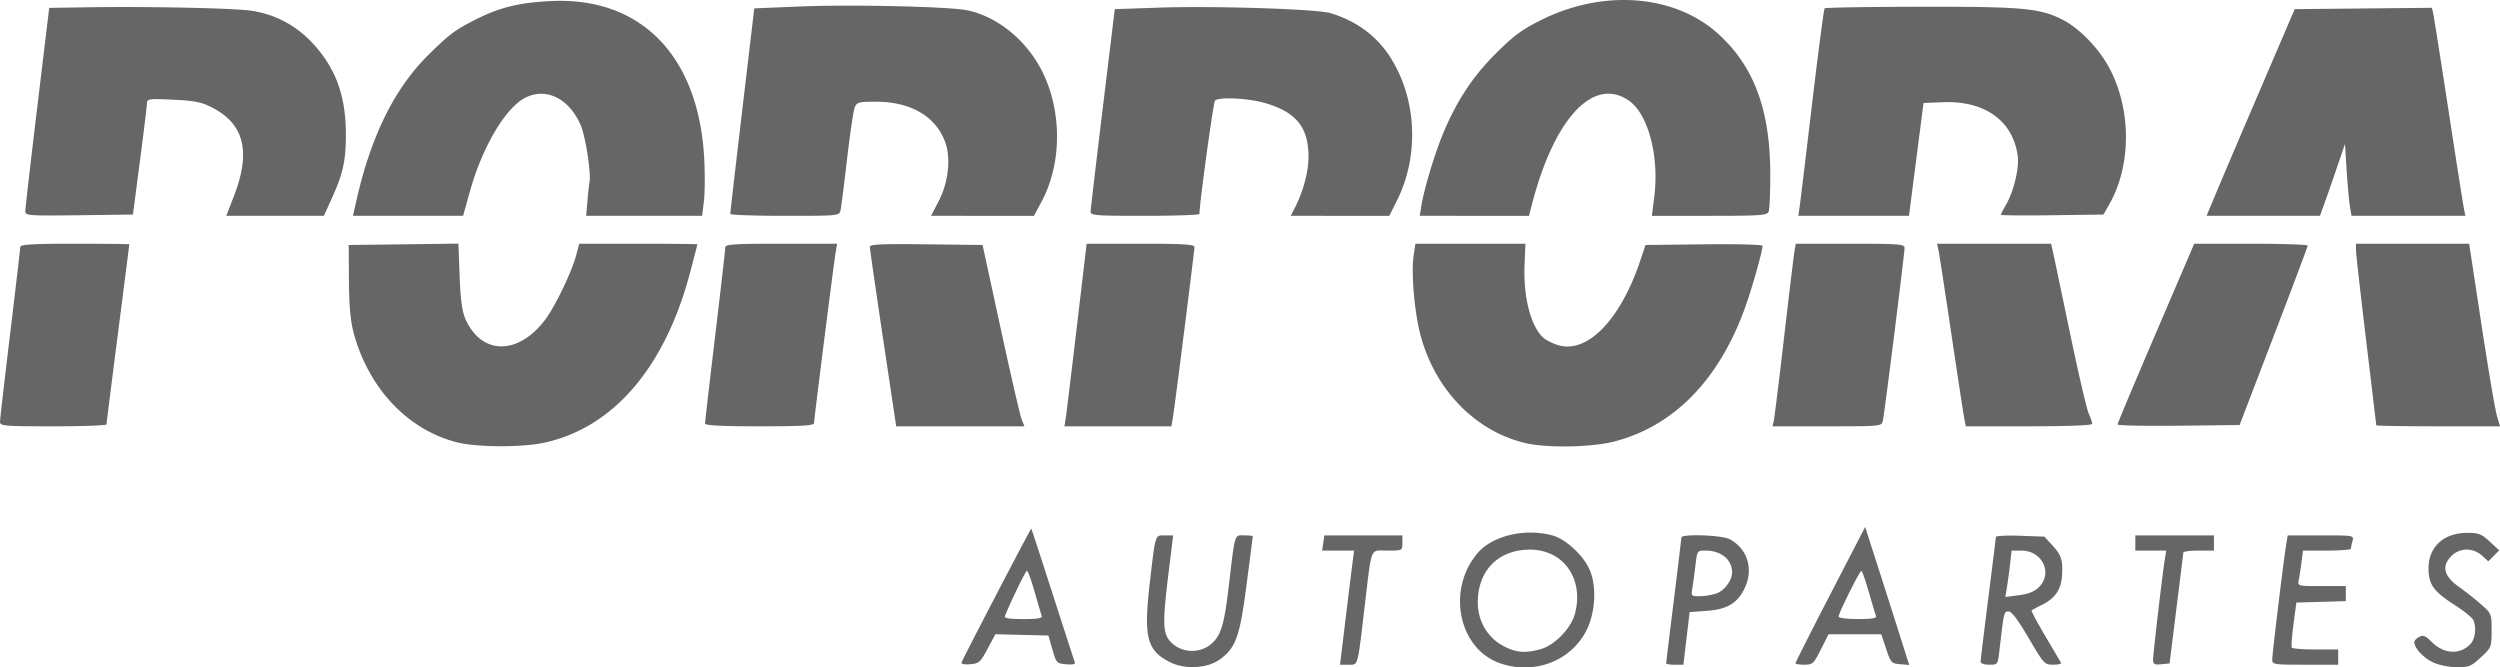
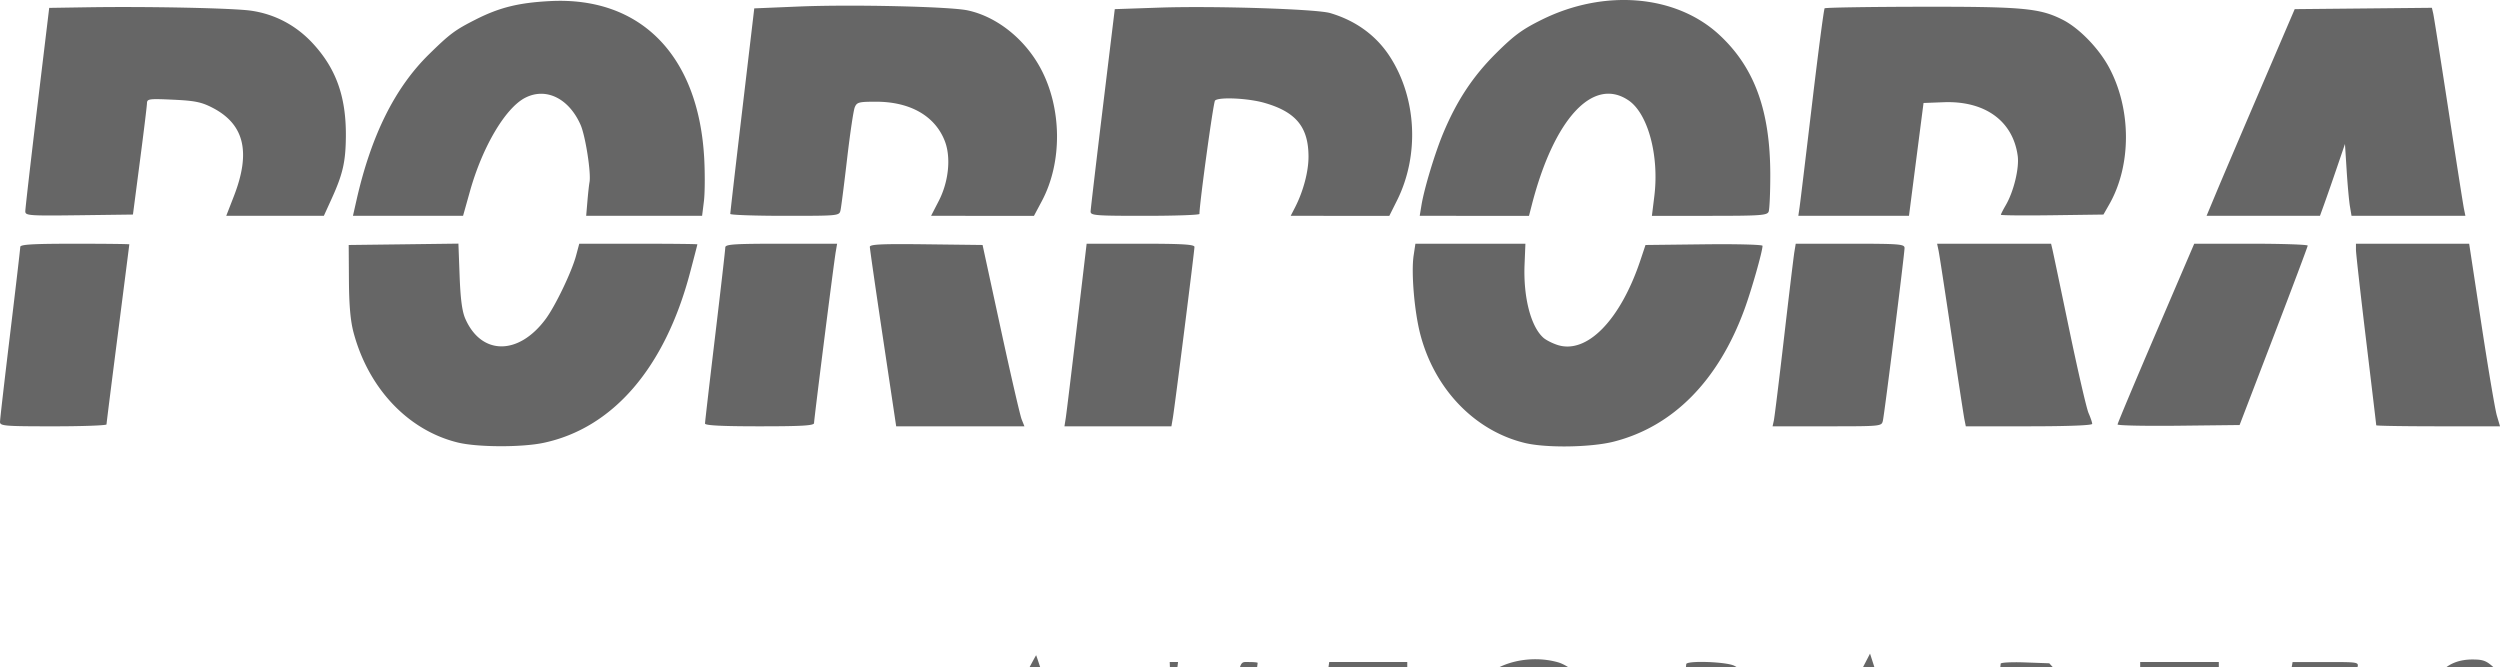
<svg xmlns="http://www.w3.org/2000/svg" xml:space="preserve" width="985.798" height="263.191" viewBox="0 0 260.826 69.636">
-   <path d="M71.21 69.07c-2.39-1.214-2.736-2.603-2.07-8.324.592-5.088.529-4.89 1.562-4.89h.87l-.465 3.77c-.629 5.098-.621 6.31.043 7.155 1.06 1.347 3.168 1.513 4.45.35.962-.871 1.297-1.98 1.747-5.775.694-5.867.586-5.5 1.627-5.5.497 0 .903.038.903.085s-.289 2.296-.641 4.998c-.71 5.442-1.102 6.573-2.696 7.789-1.33 1.014-3.707 1.167-5.33.342m34.425.113c-4.294-1.522-5.54-7.647-2.33-11.447 1.572-1.86 4.983-2.665 7.877-1.862 1.252.348 2.943 1.843 3.699 3.27.885 1.672.814 4.573-.16 6.556-1.603 3.266-5.493 4.757-9.086 3.483m4.271-1.453c1.455-.404 3.167-2.166 3.575-3.677.988-3.665-1.205-6.754-4.765-6.71-3.228.039-5.331 2.167-5.362 5.425-.019 2.006.988 3.742 2.692 4.642 1.288.68 2.268.762 3.86.32m93.123 1.386c-.992-.45-1.973-1.51-1.973-2.13 0-.145.23-.387.51-.537.415-.222.655-.128 1.289.506 1.277 1.278 2.912 1.387 4.029.27.518-.518.678-1.659.351-2.51-.094-.246-.981-.965-1.972-1.6-2.183-1.4-2.721-2.152-2.721-3.805 0-2.266 1.586-3.72 4.06-3.72 1.16 0 1.474.123 2.33.913l.987.912-.57.577-.57.576-.575-.536c-1.096-1.02-2.66-.899-3.537.276-.73.978-.38 1.916 1.108 2.962.627.442 1.637 1.24 2.245 1.776 1.09.959 1.106 1 1.106 2.731 0 1.725-.021 1.778-1.115 2.797-1.008.94-1.247 1.039-2.513 1.034-.78-.003-1.872-.22-2.469-.492m-153.541.01c.188-.515 7.227-14.032 7.28-13.979.03.03 1.03 3.089 2.223 6.798s2.23 6.9 2.302 7.091c.1.26-.127.328-.883.265-.987-.082-1.03-.128-1.436-1.54l-.42-1.455-2.766-.068-2.766-.07-.814 1.525c-.747 1.4-.894 1.53-1.814 1.607-.571.048-.96-.026-.906-.174m8.368-4.87a98 98 0 0 1-.74-2.514c-.341-1.2-.701-2.183-.799-2.183-.14 0-1.614 3.02-2.292 4.697-.1.247.38.33 1.907.33 1.519 0 2.011-.084 1.924-.33m31.71.264c.322-2.655.653-5.334.735-5.953l.149-1.124h-3.338l.117-.794.116-.794h8.142v.794c0 .793-.002.794-1.566.794-1.852 0-1.603-.632-2.4 6.085-.73 6.161-.633 5.821-1.674 5.821h-.869zm33.438 4.692c0-.075.357-3.01.794-6.521.436-3.512.793-6.486.793-6.61 0-.398 4.195-.26 5.017.166 1.829.945 2.517 3.017 1.652 4.973-.741 1.674-1.83 2.354-4.015 2.51l-1.79.129-.326 2.745-.325 2.745h-.9c-.495 0-.9-.062-.9-.137m5.26-7.3c.816-.284 1.619-1.373 1.619-2.195 0-1.333-1.142-2.274-2.76-2.274-.878 0-.884.008-1.06 1.521a57 57 0 0 1-.324 2.381c-.144.833-.12.86.768.86a6.4 6.4 0 0 0 1.757-.293m8.234 7.279c0-.087 1.635-3.32 3.634-7.186l3.635-7.029 1.394 4.342a2202 2202 0 0 1 2.298 7.202l.905 2.859-.952-.081c-.904-.077-.977-.158-1.457-1.603l-.506-1.52h-5.504l-.802 1.587c-.748 1.483-.861 1.587-1.723 1.587-.507 0-.922-.071-.922-.158m8.395-4.938c-.07-.183-.41-1.314-.753-2.513-.344-1.2-.689-2.18-.767-2.18-.178 0-2.377 4.41-2.377 4.766 0 .148.867.26 2.012.26 1.51 0 1.98-.083 1.885-.333m10.92 4.765c.002-.182.358-3.128.793-6.548s.791-6.319.792-6.442c0-.123 1.142-.183 2.536-.132l2.534.092.905.988c.888.968 1.058 1.57.92 3.24-.105 1.283-.745 2.212-1.938 2.813-.615.31-1.165.606-1.222.657-.057.05.586 1.256 1.428 2.68.842 1.422 1.58 2.675 1.64 2.785.06.109-.31.198-.82.198-.902 0-.98-.086-2.554-2.778-1.098-1.878-1.776-2.778-2.095-2.778-.487 0-.483-.02-.952 4.035-.176 1.517-.179 1.521-1.072 1.521-.541 0-.895-.13-.894-.33m6.071-7.745c1.493-1.475.372-3.83-1.823-3.83h-1.013l-.177 1.521a57 57 0 0 1-.331 2.42l-.155.9 1.425-.186c.982-.127 1.628-.385 2.074-.825m11.92 7.544c0-.594.944-8.674 1.213-10.382l.156-.992h-3.221v-1.588h8.202v1.588h-1.588c-.873 0-1.595.09-1.605.198-.01.11-.337 2.758-.727 5.887l-.71 5.689-.86.083c-.728.07-.86-.004-.86-.483m12.435-.04c0-.595 1.21-10.555 1.466-12.062l.146-.86h3.458c3.458 0 3.459 0 3.3.596-.089.327-.162.684-.164.793-.002.11-1.127.199-2.501.199h-2.497l-.163 1.257c-.09.69-.218 1.524-.286 1.852-.12.584-.076.595 2.396.595h2.518v1.568l-2.58.076-2.58.076-.296 2.249c-.163 1.237-.246 2.338-.183 2.447.063.11 1.179.198 2.48.198h2.365v1.588h-3.44c-3.348 0-3.439-.015-3.439-.572M-3.03 46.176c-5.196-1.258-9.35-5.632-10.91-11.487-.322-1.21-.465-2.817-.482-5.424l-.024-3.705 5.723-.07L-3 25.417l.126 3.379c.09 2.396.26 3.686.585 4.436 1.674 3.856 5.568 3.874 8.401.04 1.007-1.362 2.716-4.928 3.162-6.596l.334-1.249h6.163c3.39 0 6.162.03 6.161.066 0 .037-.348 1.376-.772 2.977-2.623 9.913-8.04 16.198-15.282 17.733-2.264.48-6.872.465-8.909-.028m111.29.039c-5.254-1.274-9.453-5.659-10.924-11.41-.606-2.372-.94-6.39-.677-8.145l.185-1.232h11.477l-.089 2.179c-.138 3.416.657 6.488 1.979 7.644.27.236.93.57 1.466.742 3.06.982 6.557-2.595 8.643-8.845l.53-1.587 6.105-.071c3.357-.04 6.104.03 6.104.156 0 .584-1.151 4.627-1.895 6.653-2.728 7.434-7.431 12.193-13.612 13.774-2.382.61-7.068.68-9.292.142m-159.085-2.2c.001-.255.477-4.392 1.057-9.194s1.056-8.88 1.057-9.062c.001-.254 1.316-.33 5.69-.33 3.129 0 5.688.029 5.687.065s-.536 4.234-1.19 9.327c-.655 5.093-1.19 9.35-1.19 9.458 0 .11-2.5.2-5.556.2-5.116 0-5.556-.038-5.555-.464m73.553.175c0-.16.476-4.27 1.058-9.137s1.058-9.023 1.058-9.237c0-.33.882-.388 5.833-.388h5.833l-.146.86c-.205 1.207-2.26 17.441-2.26 17.853 0 .263-1.253.337-5.688.337-3.931 0-5.688-.089-5.688-.288m18.57-8.906c-.757-5.057-1.375-9.345-1.374-9.53.001-.264 1.27-.32 5.882-.265l5.88.071 1.893 8.732c1.04 4.802 2.023 9.058 2.183 9.459l.29.727H42.673zm19.066 8.334c.074-.473.595-4.759 1.157-9.525l1.022-8.665h5.625c4.368 0 5.624.075 5.624.336 0 .422-2.056 16.69-2.257 17.854l-.148.86H60.228zm73.875.265c.072-.328.552-4.227 1.066-8.665.514-4.439.999-8.457 1.076-8.93l.142-.86h5.676c5.16 0 5.677.041 5.677.449 0 .599-2.088 17.246-2.258 18.006-.134.595-.139.595-5.822.595h-5.689zm19.883-.132c-.08-.4-.686-4.36-1.345-8.798-.66-4.438-1.267-8.397-1.351-8.797l-.153-.728h11.891l.14.595c.077.328.87 4.108 1.764 8.401s1.796 8.196 2.006 8.674.38.984.38 1.125c0 .157-2.528.255-6.593.255h-6.593zm15.978.533c0-.111 1.799-4.4 3.999-9.53l4-9.326h5.922c3.258 0 5.92.09 5.917.199s-1.604 4.365-3.556 9.458l-3.55 9.26-6.366.072c-3.5.039-6.366-.02-6.366-.133m26.988.088c0-.059-.476-4.059-1.058-8.89-.582-4.83-1.058-9.069-1.058-9.418v-.636h11.811l1.278 8.4c.703 4.621 1.427 8.907 1.61 9.526l.33 1.124h-6.456c-3.551 0-6.457-.048-6.457-.106M-48.187 22.06c-.003-.258.557-5.141 1.245-10.853l1.25-10.385L-41.71.76c6.396-.098 15.216.085 17.077.355 2.49.36 4.699 1.53 6.434 3.403 2.436 2.632 3.485 5.562 3.458 9.664-.017 2.682-.31 3.97-1.484 6.549l-.813 1.786h-10.184l.797-2.05c1.798-4.631 1.083-7.536-2.277-9.25-1.122-.573-1.82-.713-4.067-.816-2.519-.116-2.712-.09-2.724.373-.006.274-.338 2.998-.738 6.054l-.725 5.556-5.612.072c-5.218.066-5.613.038-5.618-.397m34.558-1.196c1.525-6.732 4-11.71 7.562-15.202 2.179-2.137 2.71-2.532 4.885-3.633C1.293.775 3.304.279 6.588.113c9.458-.48 15.496 5.711 16.06 16.467.083 1.61.068 3.604-.036 4.432l-.188 1.506H10.33l.129-1.522c.07-.836.169-1.724.217-1.972.186-.945-.42-4.846-.933-6.004-1.225-2.77-3.619-3.934-5.784-2.814-2.063 1.066-4.45 5.109-5.75 9.732l-.724 2.58h-11.488Zm38.993 1.455c-.005-.109.556-4.979 1.247-10.822L27.867.874l4.64-.193c5.49-.229 15.729.003 17.604.398 3.026.638 5.952 2.952 7.613 6.02 2.25 4.16 2.31 9.817.149 13.873l-.824 1.546H46.313l.803-1.556c1.031-2 1.29-4.516.64-6.22-1.007-2.634-3.61-4.13-7.185-4.13-1.806 0-2.002.052-2.223.595-.133.327-.49 2.738-.795 5.358s-.612 5.03-.684 5.357c-.13.595-.134.596-5.813.596-3.126 0-5.687-.09-5.692-.199m37.595-.264c.008-.255.579-5.107 1.268-10.782L65.479.954 70.1.796c5.706-.195 16.42.145 17.848.566 2.685.793 4.812 2.345 6.237 4.55 2.798 4.33 3.092 10.296.738 15.007l-.799 1.599H83.832l.433-.837c.879-1.7 1.432-3.778 1.427-5.356-.011-3.077-1.31-4.653-4.61-5.596-1.714-.49-4.78-.629-5.145-.233-.177.19-1.644 10.894-1.621 11.823.002.11-2.555.199-5.684.199-5.247 0-5.687-.036-5.673-.463m34.52-.662c.29-1.74 1.393-5.395 2.253-7.462 1.425-3.422 3.106-5.968 5.53-8.376 1.885-1.872 2.738-2.497 4.792-3.511 6.535-3.226 13.986-2.586 18.495 1.588 3.682 3.41 5.325 7.931 5.321 14.647-.001 1.848-.078 3.557-.17 3.799-.151.392-.82.44-6.175.44h-6.006l.253-2.05c.52-4.23-.66-8.616-2.688-9.994-3.696-2.512-7.78 1.903-10.099 10.92l-.289 1.124H97.293zm39.442.265c.07-.473.654-5.312 1.3-10.753.645-5.44 1.238-9.958 1.318-10.038s4.578-.153 9.996-.162c10.687-.017 12.447.144 14.835 1.353 1.736.88 3.787 2.997 4.866 5.022 2.321 4.357 2.32 10.178-.004 14.247l-.604 1.058-5.35.072c-2.942.04-5.35.017-5.35-.05 0-.068.23-.517.51-.999.833-1.435 1.421-3.867 1.245-5.153-.498-3.637-3.416-5.75-7.72-5.59l-2.104.079-.291 2.249-.76 5.887-.468 3.638h-11.545zm43.488-1.588c.562-1.346 2.631-6.197 4.597-10.781l3.576-8.335 7.157-.07 7.157-.07.138.599c.075.33.794 4.886 1.597 10.125s1.527 9.852 1.61 10.252l.149.728h-11.88l-.167-.992c-.092-.546-.246-2.233-.342-3.748l-.175-2.756-.85 2.491a287 287 0 0 1-1.304 3.748l-.455 1.257h-11.831z" style="fill:#666;stroke-width:.265" transform="translate(50.826)" />
+   <path d="M71.21 69.07h.87l-.465 3.77c-.629 5.098-.621 6.31.043 7.155 1.06 1.347 3.168 1.513 4.45.35.962-.871 1.297-1.98 1.747-5.775.694-5.867.586-5.5 1.627-5.5.497 0 .903.038.903.085s-.289 2.296-.641 4.998c-.71 5.442-1.102 6.573-2.696 7.789-1.33 1.014-3.707 1.167-5.33.342m34.425.113c-4.294-1.522-5.54-7.647-2.33-11.447 1.572-1.86 4.983-2.665 7.877-1.862 1.252.348 2.943 1.843 3.699 3.27.885 1.672.814 4.573-.16 6.556-1.603 3.266-5.493 4.757-9.086 3.483m4.271-1.453c1.455-.404 3.167-2.166 3.575-3.677.988-3.665-1.205-6.754-4.765-6.71-3.228.039-5.331 2.167-5.362 5.425-.019 2.006.988 3.742 2.692 4.642 1.288.68 2.268.762 3.86.32m93.123 1.386c-.992-.45-1.973-1.51-1.973-2.13 0-.145.23-.387.51-.537.415-.222.655-.128 1.289.506 1.277 1.278 2.912 1.387 4.029.27.518-.518.678-1.659.351-2.51-.094-.246-.981-.965-1.972-1.6-2.183-1.4-2.721-2.152-2.721-3.805 0-2.266 1.586-3.72 4.06-3.72 1.16 0 1.474.123 2.33.913l.987.912-.57.577-.57.576-.575-.536c-1.096-1.02-2.66-.899-3.537.276-.73.978-.38 1.916 1.108 2.962.627.442 1.637 1.24 2.245 1.776 1.09.959 1.106 1 1.106 2.731 0 1.725-.021 1.778-1.115 2.797-1.008.94-1.247 1.039-2.513 1.034-.78-.003-1.872-.22-2.469-.492m-153.541.01c.188-.515 7.227-14.032 7.28-13.979.03.03 1.03 3.089 2.223 6.798s2.23 6.9 2.302 7.091c.1.26-.127.328-.883.265-.987-.082-1.03-.128-1.436-1.54l-.42-1.455-2.766-.068-2.766-.07-.814 1.525c-.747 1.4-.894 1.53-1.814 1.607-.571.048-.96-.026-.906-.174m8.368-4.87a98 98 0 0 1-.74-2.514c-.341-1.2-.701-2.183-.799-2.183-.14 0-1.614 3.02-2.292 4.697-.1.247.38.33 1.907.33 1.519 0 2.011-.084 1.924-.33m31.71.264c.322-2.655.653-5.334.735-5.953l.149-1.124h-3.338l.117-.794.116-.794h8.142v.794c0 .793-.002.794-1.566.794-1.852 0-1.603-.632-2.4 6.085-.73 6.161-.633 5.821-1.674 5.821h-.869zm33.438 4.692c0-.075.357-3.01.794-6.521.436-3.512.793-6.486.793-6.61 0-.398 4.195-.26 5.017.166 1.829.945 2.517 3.017 1.652 4.973-.741 1.674-1.83 2.354-4.015 2.51l-1.79.129-.326 2.745-.325 2.745h-.9c-.495 0-.9-.062-.9-.137m5.26-7.3c.816-.284 1.619-1.373 1.619-2.195 0-1.333-1.142-2.274-2.76-2.274-.878 0-.884.008-1.06 1.521a57 57 0 0 1-.324 2.381c-.144.833-.12.86.768.86a6.4 6.4 0 0 0 1.757-.293m8.234 7.279c0-.087 1.635-3.32 3.634-7.186l3.635-7.029 1.394 4.342a2202 2202 0 0 1 2.298 7.202l.905 2.859-.952-.081c-.904-.077-.977-.158-1.457-1.603l-.506-1.52h-5.504l-.802 1.587c-.748 1.483-.861 1.587-1.723 1.587-.507 0-.922-.071-.922-.158m8.395-4.938c-.07-.183-.41-1.314-.753-2.513-.344-1.2-.689-2.18-.767-2.18-.178 0-2.377 4.41-2.377 4.766 0 .148.867.26 2.012.26 1.51 0 1.98-.083 1.885-.333m10.92 4.765c.002-.182.358-3.128.793-6.548s.791-6.319.792-6.442c0-.123 1.142-.183 2.536-.132l2.534.092.905.988c.888.968 1.058 1.57.92 3.24-.105 1.283-.745 2.212-1.938 2.813-.615.31-1.165.606-1.222.657-.057.05.586 1.256 1.428 2.68.842 1.422 1.58 2.675 1.64 2.785.06.109-.31.198-.82.198-.902 0-.98-.086-2.554-2.778-1.098-1.878-1.776-2.778-2.095-2.778-.487 0-.483-.02-.952 4.035-.176 1.517-.179 1.521-1.072 1.521-.541 0-.895-.13-.894-.33m6.071-7.745c1.493-1.475.372-3.83-1.823-3.83h-1.013l-.177 1.521a57 57 0 0 1-.331 2.42l-.155.9 1.425-.186c.982-.127 1.628-.385 2.074-.825m11.92 7.544c0-.594.944-8.674 1.213-10.382l.156-.992h-3.221v-1.588h8.202v1.588h-1.588c-.873 0-1.595.09-1.605.198-.01.11-.337 2.758-.727 5.887l-.71 5.689-.86.083c-.728.07-.86-.004-.86-.483m12.435-.04c0-.595 1.21-10.555 1.466-12.062l.146-.86h3.458c3.458 0 3.459 0 3.3.596-.089.327-.162.684-.164.793-.002.11-1.127.199-2.501.199h-2.497l-.163 1.257c-.09.69-.218 1.524-.286 1.852-.12.584-.076.595 2.396.595h2.518v1.568l-2.58.076-2.58.076-.296 2.249c-.163 1.237-.246 2.338-.183 2.447.063.11 1.179.198 2.48.198h2.365v1.588h-3.44c-3.348 0-3.439-.015-3.439-.572M-3.03 46.176c-5.196-1.258-9.35-5.632-10.91-11.487-.322-1.21-.465-2.817-.482-5.424l-.024-3.705 5.723-.07L-3 25.417l.126 3.379c.09 2.396.26 3.686.585 4.436 1.674 3.856 5.568 3.874 8.401.04 1.007-1.362 2.716-4.928 3.162-6.596l.334-1.249h6.163c3.39 0 6.162.03 6.161.066 0 .037-.348 1.376-.772 2.977-2.623 9.913-8.04 16.198-15.282 17.733-2.264.48-6.872.465-8.909-.028m111.29.039c-5.254-1.274-9.453-5.659-10.924-11.41-.606-2.372-.94-6.39-.677-8.145l.185-1.232h11.477l-.089 2.179c-.138 3.416.657 6.488 1.979 7.644.27.236.93.57 1.466.742 3.06.982 6.557-2.595 8.643-8.845l.53-1.587 6.105-.071c3.357-.04 6.104.03 6.104.156 0 .584-1.151 4.627-1.895 6.653-2.728 7.434-7.431 12.193-13.612 13.774-2.382.61-7.068.68-9.292.142m-159.085-2.2c.001-.255.477-4.392 1.057-9.194s1.056-8.88 1.057-9.062c.001-.254 1.316-.33 5.69-.33 3.129 0 5.688.029 5.687.065s-.536 4.234-1.19 9.327c-.655 5.093-1.19 9.35-1.19 9.458 0 .11-2.5.2-5.556.2-5.116 0-5.556-.038-5.555-.464m73.553.175c0-.16.476-4.27 1.058-9.137s1.058-9.023 1.058-9.237c0-.33.882-.388 5.833-.388h5.833l-.146.86c-.205 1.207-2.26 17.441-2.26 17.853 0 .263-1.253.337-5.688.337-3.931 0-5.688-.089-5.688-.288m18.57-8.906c-.757-5.057-1.375-9.345-1.374-9.53.001-.264 1.27-.32 5.882-.265l5.88.071 1.893 8.732c1.04 4.802 2.023 9.058 2.183 9.459l.29.727H42.673zm19.066 8.334c.074-.473.595-4.759 1.157-9.525l1.022-8.665h5.625c4.368 0 5.624.075 5.624.336 0 .422-2.056 16.69-2.257 17.854l-.148.86H60.228zm73.875.265c.072-.328.552-4.227 1.066-8.665.514-4.439.999-8.457 1.076-8.93l.142-.86h5.676c5.16 0 5.677.041 5.677.449 0 .599-2.088 17.246-2.258 18.006-.134.595-.139.595-5.822.595h-5.689zm19.883-.132c-.08-.4-.686-4.36-1.345-8.798-.66-4.438-1.267-8.397-1.351-8.797l-.153-.728h11.891l.14.595c.077.328.87 4.108 1.764 8.401s1.796 8.196 2.006 8.674.38.984.38 1.125c0 .157-2.528.255-6.593.255h-6.593zm15.978.533c0-.111 1.799-4.4 3.999-9.53l4-9.326h5.922c3.258 0 5.92.09 5.917.199s-1.604 4.365-3.556 9.458l-3.55 9.26-6.366.072c-3.5.039-6.366-.02-6.366-.133m26.988.088c0-.059-.476-4.059-1.058-8.89-.582-4.83-1.058-9.069-1.058-9.418v-.636h11.811l1.278 8.4c.703 4.621 1.427 8.907 1.61 9.526l.33 1.124h-6.456c-3.551 0-6.457-.048-6.457-.106M-48.187 22.06c-.003-.258.557-5.141 1.245-10.853l1.25-10.385L-41.71.76c6.396-.098 15.216.085 17.077.355 2.49.36 4.699 1.53 6.434 3.403 2.436 2.632 3.485 5.562 3.458 9.664-.017 2.682-.31 3.97-1.484 6.549l-.813 1.786h-10.184l.797-2.05c1.798-4.631 1.083-7.536-2.277-9.25-1.122-.573-1.82-.713-4.067-.816-2.519-.116-2.712-.09-2.724.373-.006.274-.338 2.998-.738 6.054l-.725 5.556-5.612.072c-5.218.066-5.613.038-5.618-.397m34.558-1.196c1.525-6.732 4-11.71 7.562-15.202 2.179-2.137 2.71-2.532 4.885-3.633C1.293.775 3.304.279 6.588.113c9.458-.48 15.496 5.711 16.06 16.467.083 1.61.068 3.604-.036 4.432l-.188 1.506H10.33l.129-1.522c.07-.836.169-1.724.217-1.972.186-.945-.42-4.846-.933-6.004-1.225-2.77-3.619-3.934-5.784-2.814-2.063 1.066-4.45 5.109-5.75 9.732l-.724 2.58h-11.488Zm38.993 1.455c-.005-.109.556-4.979 1.247-10.822L27.867.874l4.64-.193c5.49-.229 15.729.003 17.604.398 3.026.638 5.952 2.952 7.613 6.02 2.25 4.16 2.31 9.817.149 13.873l-.824 1.546H46.313l.803-1.556c1.031-2 1.29-4.516.64-6.22-1.007-2.634-3.61-4.13-7.185-4.13-1.806 0-2.002.052-2.223.595-.133.327-.49 2.738-.795 5.358s-.612 5.03-.684 5.357c-.13.595-.134.596-5.813.596-3.126 0-5.687-.09-5.692-.199m37.595-.264c.008-.255.579-5.107 1.268-10.782L65.479.954 70.1.796c5.706-.195 16.42.145 17.848.566 2.685.793 4.812 2.345 6.237 4.55 2.798 4.33 3.092 10.296.738 15.007l-.799 1.599H83.832l.433-.837c.879-1.7 1.432-3.778 1.427-5.356-.011-3.077-1.31-4.653-4.61-5.596-1.714-.49-4.78-.629-5.145-.233-.177.19-1.644 10.894-1.621 11.823.002.11-2.555.199-5.684.199-5.247 0-5.687-.036-5.673-.463m34.52-.662c.29-1.74 1.393-5.395 2.253-7.462 1.425-3.422 3.106-5.968 5.53-8.376 1.885-1.872 2.738-2.497 4.792-3.511 6.535-3.226 13.986-2.586 18.495 1.588 3.682 3.41 5.325 7.931 5.321 14.647-.001 1.848-.078 3.557-.17 3.799-.151.392-.82.44-6.175.44h-6.006l.253-2.05c.52-4.23-.66-8.616-2.688-9.994-3.696-2.512-7.78 1.903-10.099 10.92l-.289 1.124H97.293zm39.442.265c.07-.473.654-5.312 1.3-10.753.645-5.44 1.238-9.958 1.318-10.038s4.578-.153 9.996-.162c10.687-.017 12.447.144 14.835 1.353 1.736.88 3.787 2.997 4.866 5.022 2.321 4.357 2.32 10.178-.004 14.247l-.604 1.058-5.35.072c-2.942.04-5.35.017-5.35-.05 0-.068.23-.517.51-.999.833-1.435 1.421-3.867 1.245-5.153-.498-3.637-3.416-5.75-7.72-5.59l-2.104.079-.291 2.249-.76 5.887-.468 3.638h-11.545zm43.488-1.588c.562-1.346 2.631-6.197 4.597-10.781l3.576-8.335 7.157-.07 7.157-.07.138.599c.075.33.794 4.886 1.597 10.125s1.527 9.852 1.61 10.252l.149.728h-11.88l-.167-.992c-.092-.546-.246-2.233-.342-3.748l-.175-2.756-.85 2.491a287 287 0 0 1-1.304 3.748l-.455 1.257h-11.831z" style="fill:#666;stroke-width:.265" transform="translate(50.826)" />
</svg>